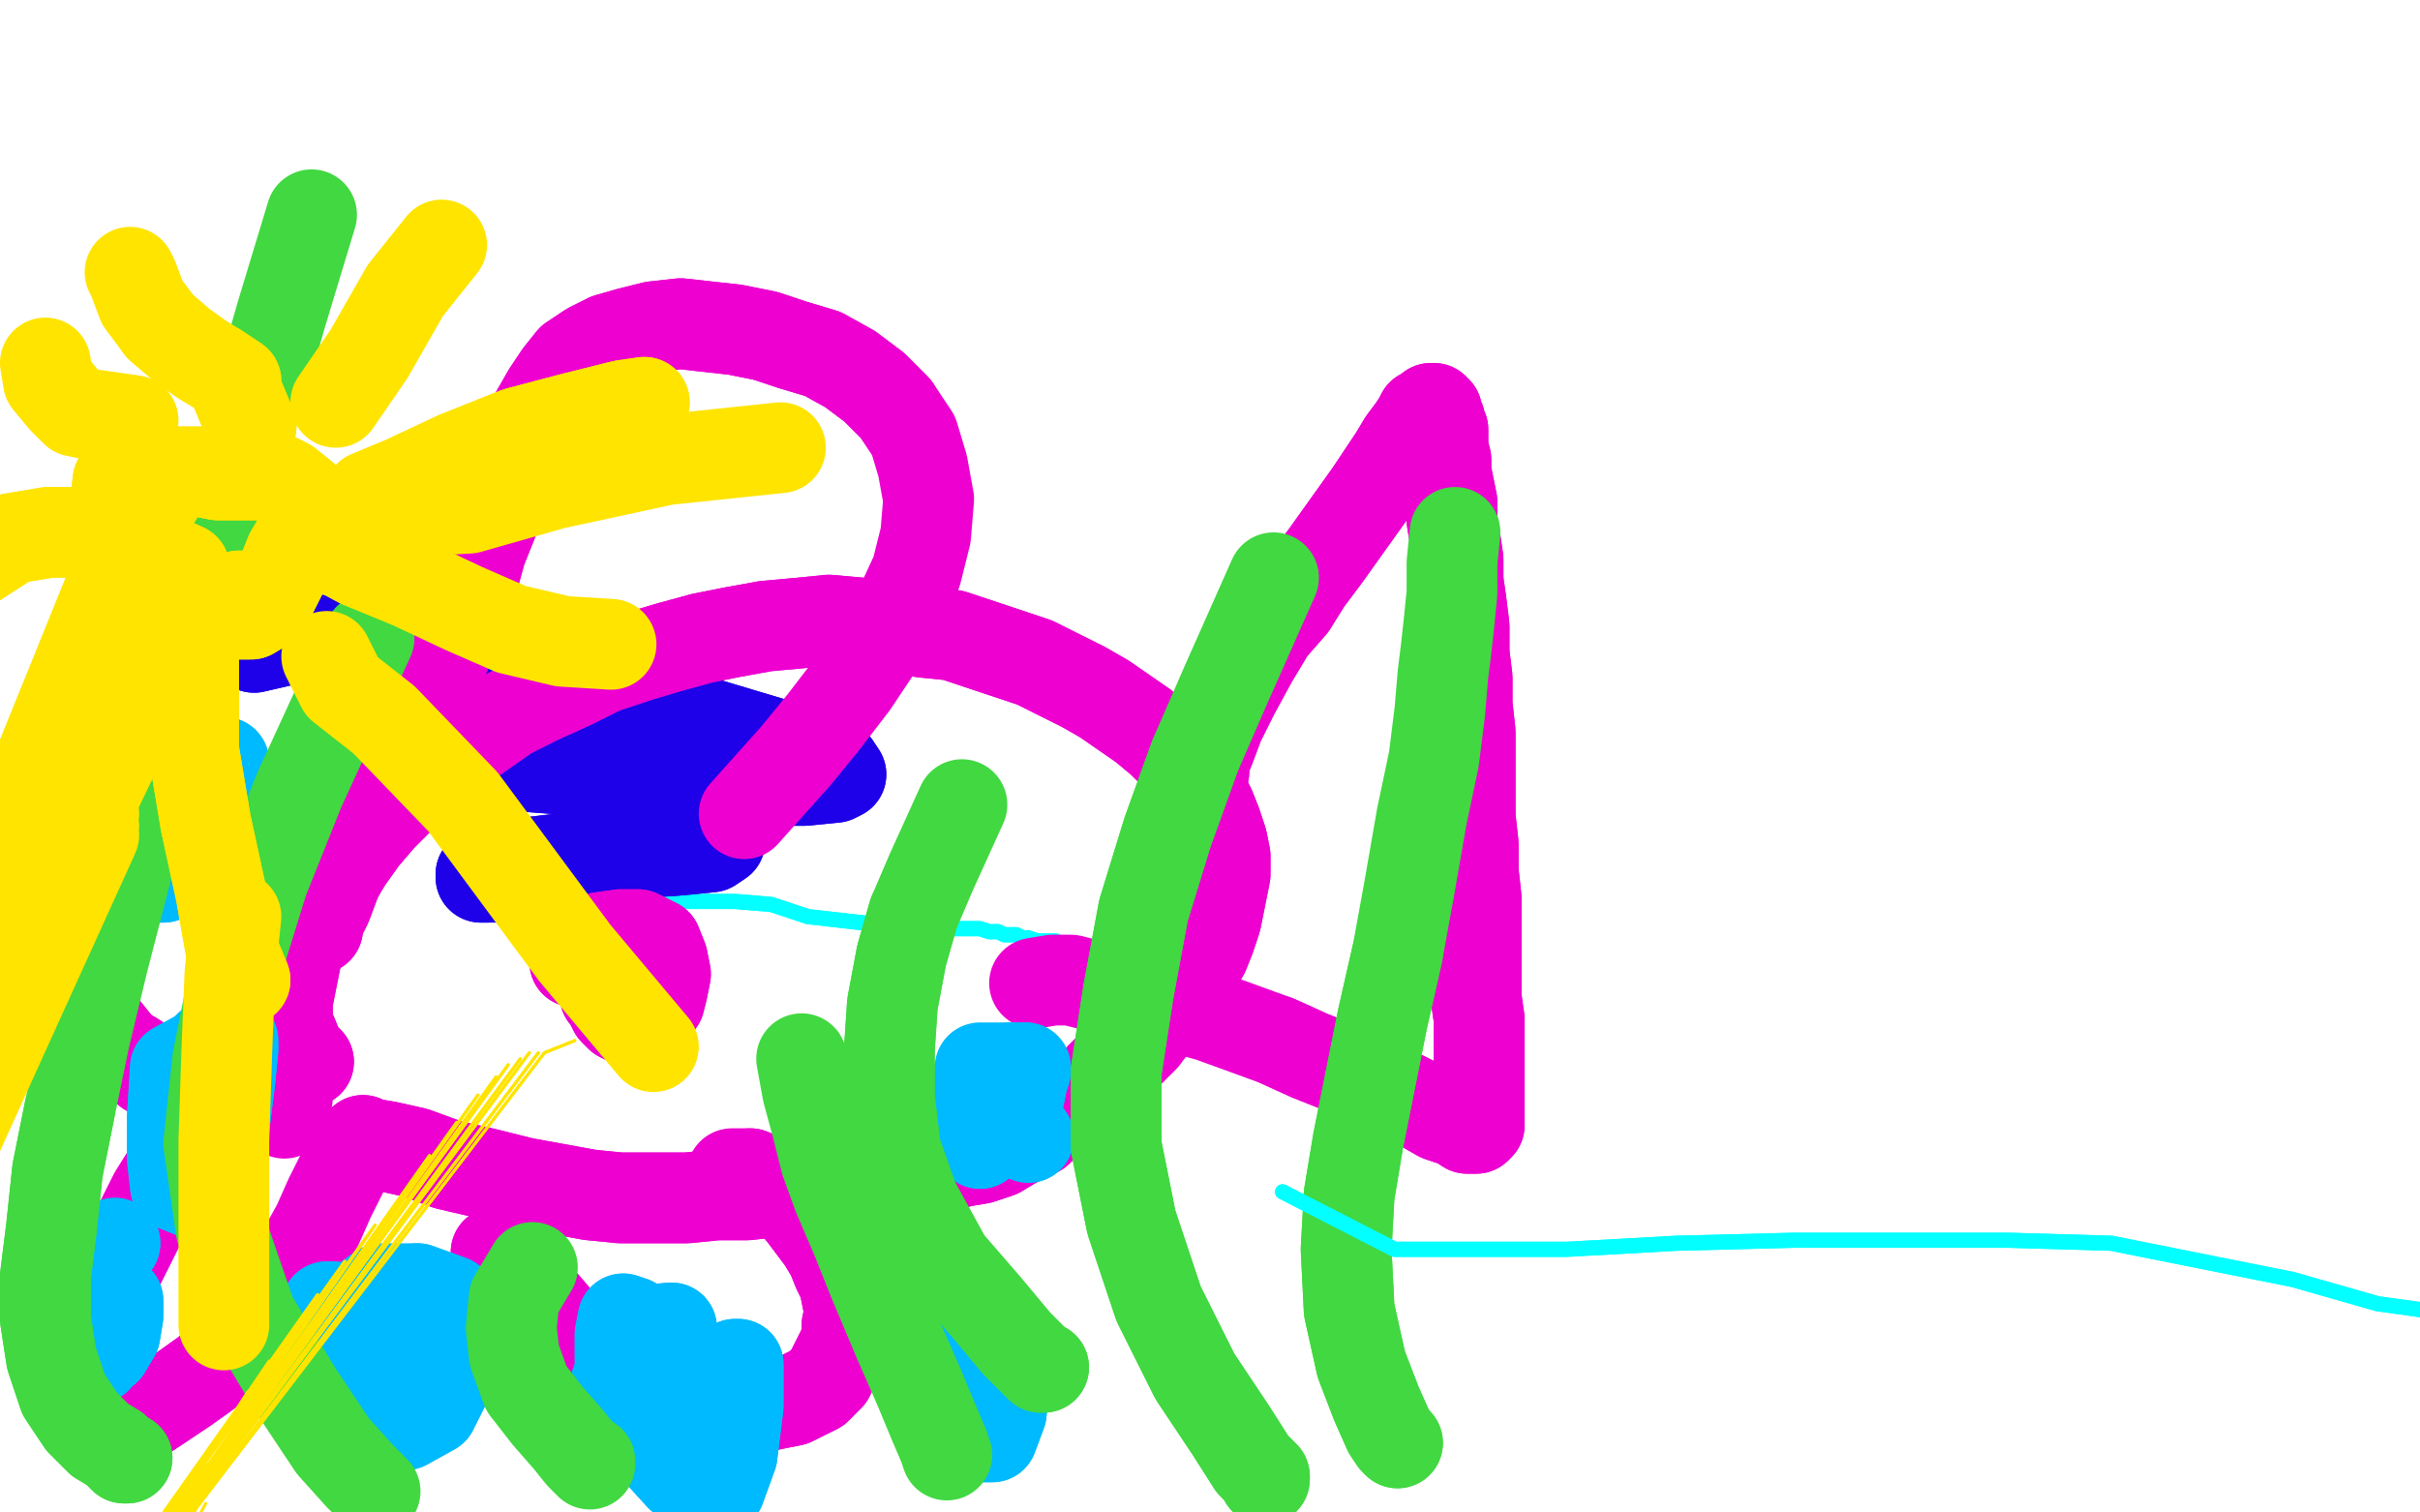
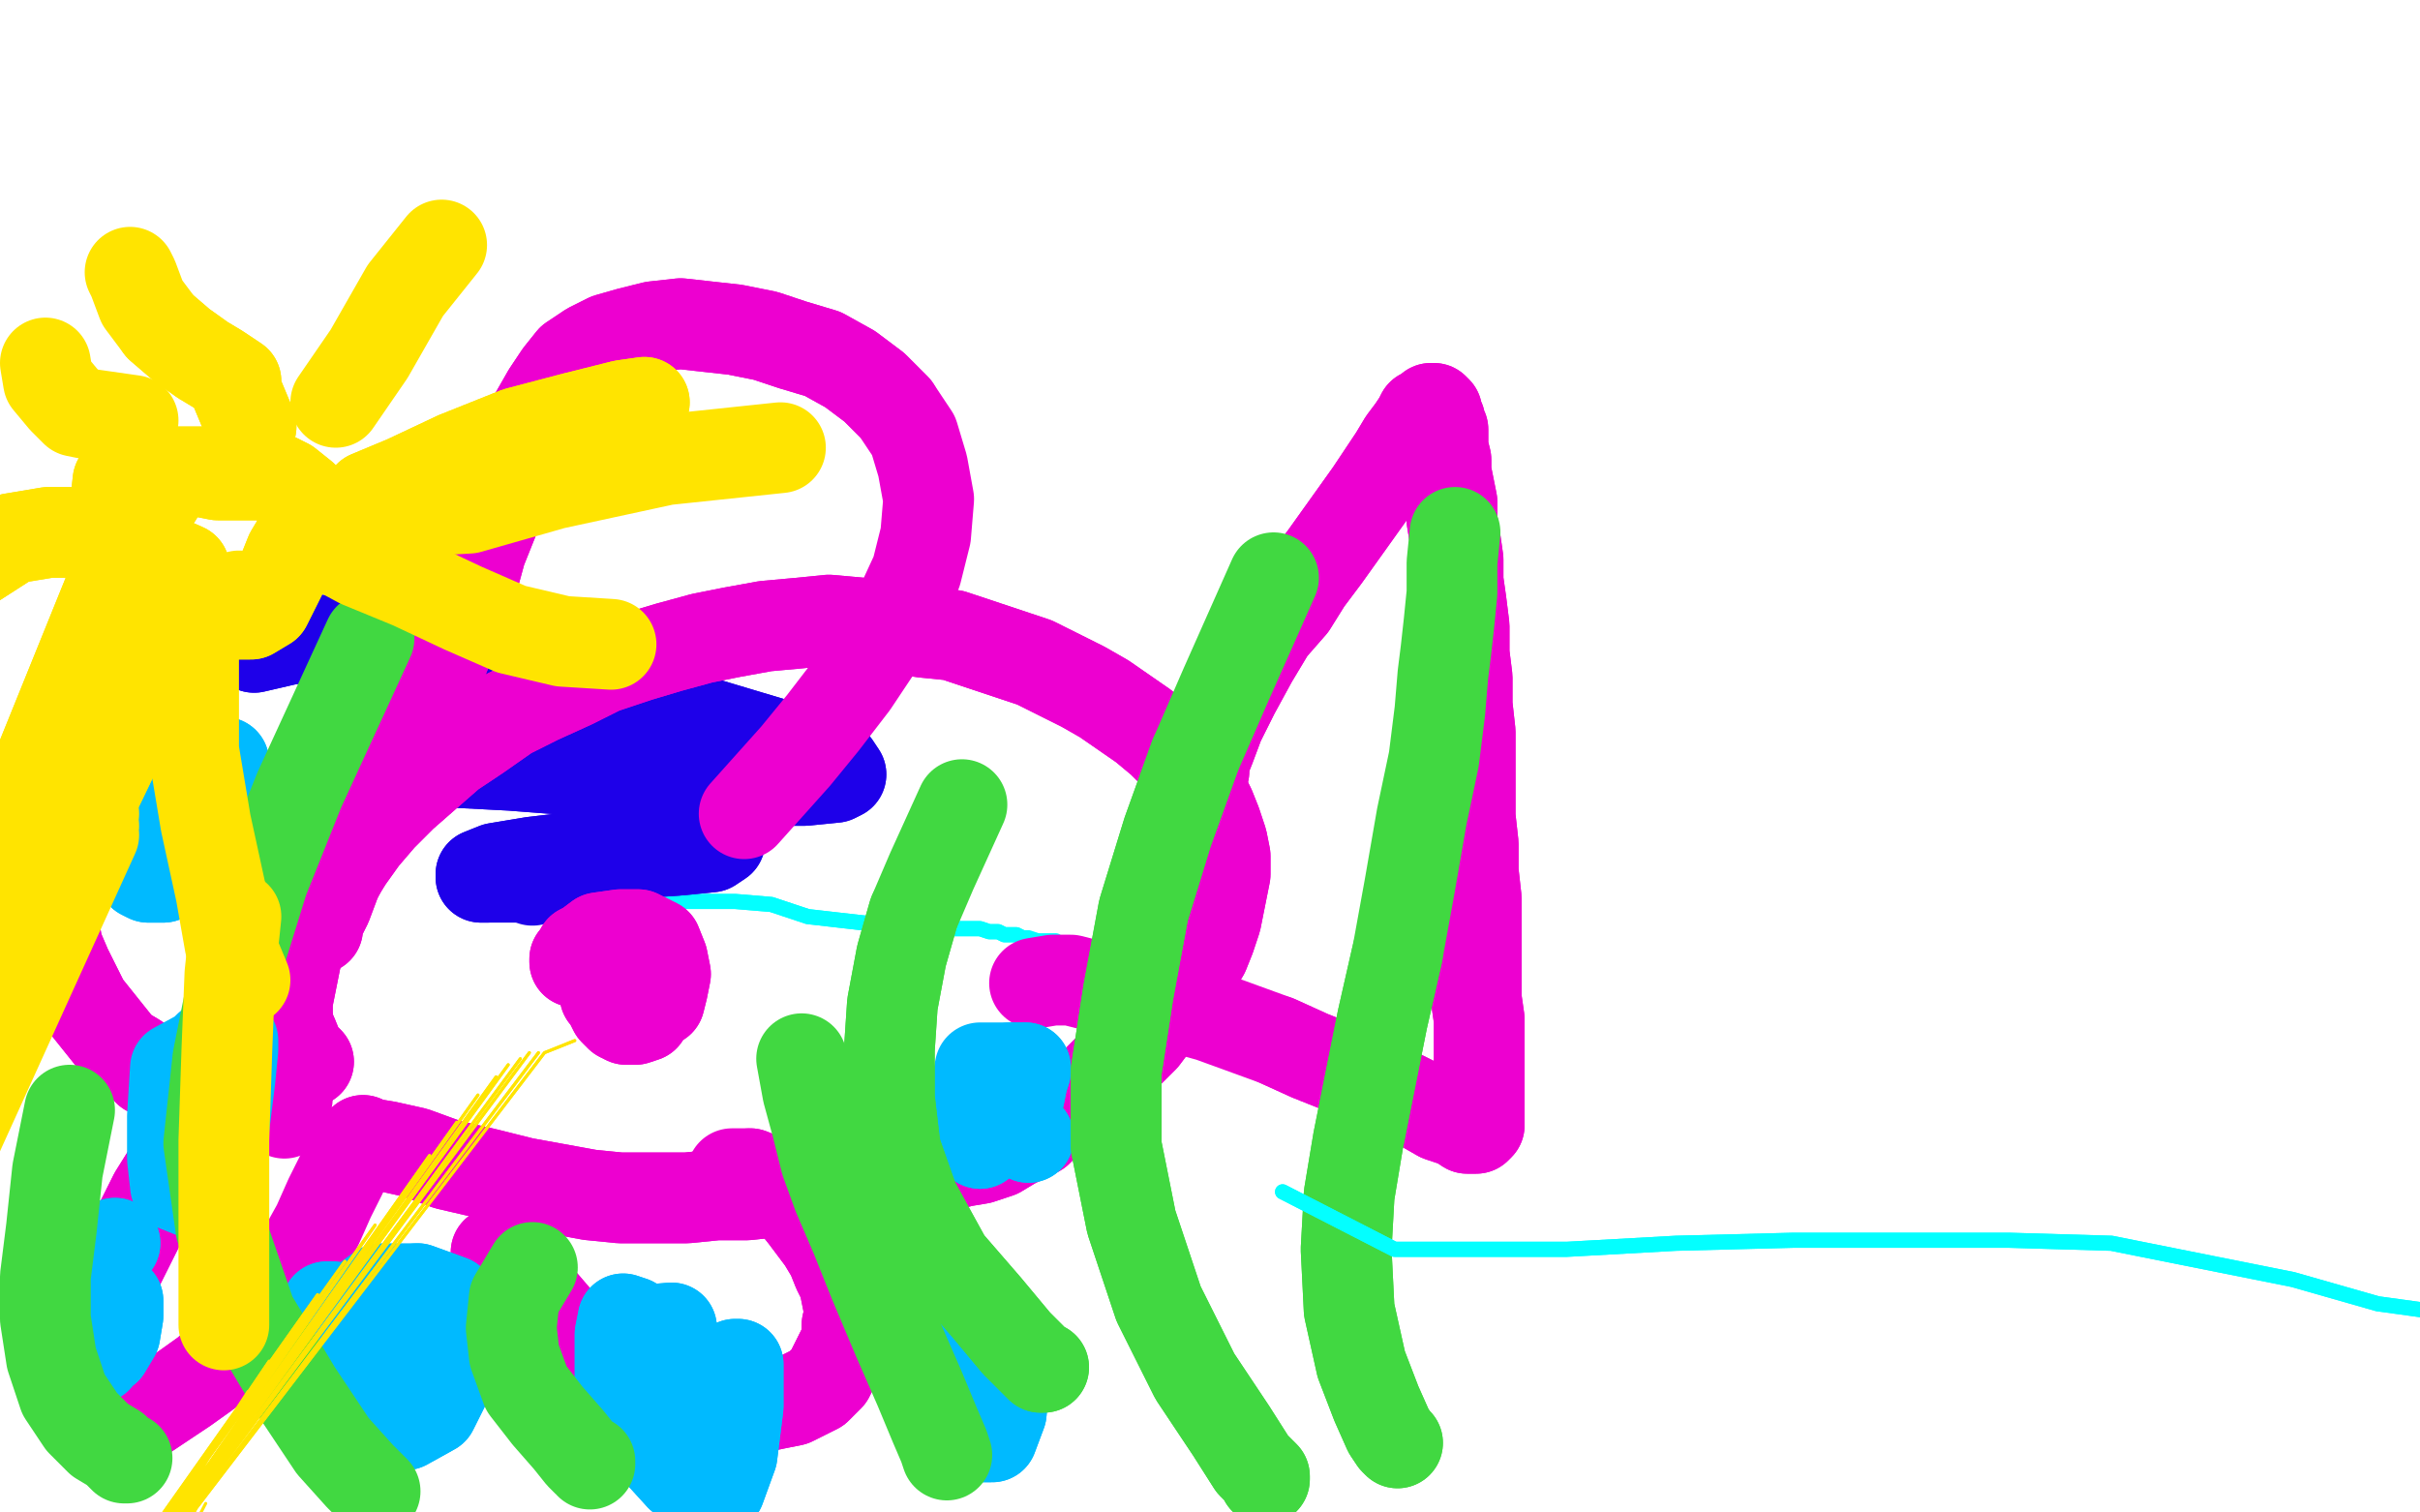
<svg xmlns="http://www.w3.org/2000/svg" width="800" height="500" version="1.1" style="stroke-antialiasing: false">
  <desc>This SVG has been created on https://colorillo.com/</desc>
  <rect x="0" y="0" width="800" height="500" style="fill: rgb(255,255,255); stroke-width:0" />
  <polyline points="176,299 189,299 189,299 199,299 199,299 209,299 209,299 220,298 220,298 231,298 231,298 243,298 243,298 255,299 255,299 267,303 302,307 311,307 317,307 321,307 324,307 327,308 330,308 332,309 334,309 336,309 338,310" style="fill: none; stroke: #03ffff; stroke-width: 5; stroke-linejoin: round; stroke-linecap: round; stroke-antialiasing: false; stroke-antialias: 0; opacity: 1.0" />
  <polyline points="176,299 189,299 189,299 199,299 199,299 209,299 209,299 220,298 220,298 231,298 231,298 243,298 243,298 255,299 267,303 302,307 311,307 317,307 321,307 324,307 327,308 330,308 332,309 334,309 336,309 338,310 340,310 343,311 345,311 347,311 349,311" style="fill: none; stroke: #03ffff; stroke-width: 5; stroke-linejoin: round; stroke-linecap: round; stroke-antialiasing: false; stroke-antialias: 0; opacity: 1.0" />
  <polyline points="84,214 97,211 97,211 124,213 124,213 156,220 156,220 193,229 193,229 230,238 230,238 260,247 260,247 276,253 276,253 278,256 276,257 266,258 247,258 223,258 195,255 169,253 150,252 144,251 150,251 162,251 180,252 195,256 208,262 221,266 232,271 237,275 238,278 235,280 225,281 211,282 193,283 176,285 164,287 159,289 159,290 161,290" style="fill: none; stroke: #1e00e9; stroke-width: 30; stroke-linejoin: round; stroke-linecap: round; stroke-antialiasing: false; stroke-antialias: 0; opacity: 1.0" />
  <polyline points="84,214 97,211 97,211 124,213 124,213 156,220 156,220 193,229 193,229 230,238 230,238 260,247 260,247 276,253 278,256 276,257 266,258 247,258 223,258 195,255 169,253 150,252 144,251 150,251 162,251 180,252 195,256 208,262 221,266 232,271 237,275 238,278 235,280 225,281 211,282 193,283 176,285 164,287 159,289 159,290 161,290 168,290 173,290 176,291" style="fill: none; stroke: #1e00e9; stroke-width: 30; stroke-linejoin: round; stroke-linecap: round; stroke-antialiasing: false; stroke-antialias: 0; opacity: 1.0" />
  <polyline points="120,377 120,377 120,377 120,377 120,377 122,378 122,378 128,379 128,379 137,381 137,381 148,385 148,385 161,388 161,388 173,391 184,393 195,395 205,396 216,396 227,396 237,395 247,395 256,394 265,393 273,392 281,391 289,390 296,389 304,387 311,386 318,384 324,383 330,381 335,378 339,376 343,374 346,371 350,369 353,366 356,363 360,360 363,357 366,354 370,350 374,347 378,343 381,339 385,334 388,329 392,325 395,320 398,315 400,310 402,304 403,299 404,294 405,289 405,283 404,278 402,272 400,267 397,261 393,255 389,250 384,245 378,240 365,231 358,227 350,223 342,219 333,216 324,213 315,210 305,209 295,207 285,206 274,205 264,206 253,207 242,209 232,211 221,214 211,217 199,221 189,226 178,231 168,236 158,243 149,249 141,256 133,263 126,270 120,277 115,284 110,292 106,298 102,305 100,311 98,316 97,321 96,326 95,331 95,336 95,341 95,345" style="fill: none; stroke: #ed00d0; stroke-width: 30; stroke-linejoin: round; stroke-linecap: round; stroke-antialiasing: false; stroke-antialias: 0; opacity: 1.0" />
  <polyline points="120,377 120,377 120,377 120,377 120,377 122,378 122,378 128,379 128,379 137,381 137,381 148,385 148,385 161,388 173,391 184,393 195,395 205,396 216,396 227,396 237,395 247,395 256,394 265,393 273,392 281,391 289,390 296,389 304,387 311,386 318,384 324,383 330,381 335,378 339,376 343,374 346,371 350,369 353,366 356,363 360,360 363,357 366,354 370,350 374,347 378,343 381,339 385,334 388,329 392,325 395,320 398,315 400,310 402,304 403,299 404,294 405,289 405,283 404,278 402,272 400,267 397,261 393,255 389,250 384,245 378,240 365,231 358,227 350,223 342,219 333,216 324,213 315,210 305,209 295,207 285,206 274,205 264,206 253,207 242,209 232,211 221,214 211,217 199,221 189,226 178,231 168,236 158,243 149,249 141,256 133,263 126,270 120,277 115,284 110,292 106,298 102,305 100,311 98,316 97,321 96,326 95,331 95,336 95,341 95,345 95,350 95,354 95,359 95,363 94,368" style="fill: none; stroke: #ed00d0; stroke-width: 30; stroke-linejoin: round; stroke-linecap: round; stroke-antialiasing: false; stroke-antialias: 0; opacity: 1.0" />
  <polyline points="398,255 398,255 398,255 398,254 398,254 398,252 398,252 400,247 400,247 403,239 403,239 408,229 408,229 414,218 414,218 420,208 420,208 427,200 427,200 432,192 432,192 438,184 438,184 443,177 443,177 448,170 448,170 453,163 457,157 461,151 464,146 467,142 469,139 470,137 472,136 473,135 473,135 474,135 475,136 475,137 475,138 476,139 476,140 477,142 477,145 477,148 478,152 478,156 479,161 480,166 480,172 481,178 482,185 482,192 483,199 484,207 484,216 485,224 485,233 486,242 486,251 486,260 486,270 487,279 487,288 488,297 488,306 488,314 488,322 488,330 489,337 489,343 489,349 489,354 489,357 489,361 489,364 489,367 489,369 489,371 489,372 488,373 487,373 485,373 482,371 476,369 469,365 461,361 453,357 443,353 433,349 422,344" style="fill: none; stroke: #ed00d0; stroke-width: 30; stroke-linejoin: round; stroke-linecap: round; stroke-antialiasing: false; stroke-antialias: 0; opacity: 1.0" />
  <polyline points="398,255 398,255 398,255 398,254 398,254 398,252 398,252 400,247 400,247 403,239 403,239 408,229 408,229 414,218 414,218 420,208 420,208 427,200 427,200 432,192 432,192 438,184 438,184 443,177 443,177 448,170 453,163 457,157 461,151 464,146 467,142 469,139 470,137 472,136 473,135 473,135 474,135 475,136 475,137 475,138 476,139 476,140 477,142 477,145 477,148 478,152 478,156 479,161 480,166 480,172 481,178 482,185 482,192 483,199 484,207 484,216 485,224 485,233 486,242 486,251 486,260 486,270 487,279 487,288 488,297 488,306 488,314 488,322 488,330 489,337 489,343 489,349 489,354 489,357 489,361 489,364 489,367 489,369 489,371 489,372 488,373 487,373 485,373 482,371 476,369 469,365 461,361 453,357 443,353 433,349 422,344 411,340 400,336 389,333 379,330 370,327 362,326 354,324 348,324 342,325" style="fill: none; stroke: #ed00d0; stroke-width: 30; stroke-linejoin: round; stroke-linecap: round; stroke-antialiasing: false; stroke-antialias: 0; opacity: 1.0" />
  <polyline points="105,307 105,307 105,307 105,306 105,306 105,305 105,305 106,303 106,303 108,299 108,299 111,291 111,291 116,281 116,281 122,271 122,271 128,261 128,261 133,251 133,251 137,242 137,242 141,233 141,233 144,224 148,214 152,203 156,193 159,182 163,172 167,162 170,153 173,144 177,137 181,130 185,124 189,119 195,115 201,112 208,110 216,108 225,107 234,108 243,109 253,111 262,114 272,117 281,122 289,128 296,135" style="fill: none; stroke: #ed00d0; stroke-width: 30; stroke-linejoin: round; stroke-linecap: round; stroke-antialiasing: false; stroke-antialias: 0; opacity: 1.0" />
  <polyline points="105,307 105,307 105,307 105,306 105,306 105,305 105,305 106,303 106,303 108,299 108,299 111,291 111,291 116,281 116,281 122,271 122,271 128,261 128,261 133,251 133,251 137,242 137,242 141,233 144,224 148,214 152,203 156,193 159,182 163,172 167,162 170,153 173,144 177,137 181,130 185,124 189,119 195,115 201,112 208,110 216,108 225,107 234,108 243,109 253,111 262,114 272,117 281,122 289,128 296,135 302,144 305,154 307,165 306,177 303,189 297,202 290,214 282,226 272,239 263,250 246,269" style="fill: none; stroke: #ed00d0; stroke-width: 30; stroke-linejoin: round; stroke-linecap: round; stroke-antialiasing: false; stroke-antialias: 0; opacity: 1.0" />
  <polyline points="164,414 164,414 164,414 165,414 165,414 165,414 165,414 166,415 166,415 167,417 167,417 169,419 169,419 173,423 173,423 178,429 184,436 189,442 193,447 196,450 199,452 202,455 206,457 209,459 213,460 217,461 221,463 226,464 230,464 236,465 241,465 247,465 252,465 257,464 262,463 266,461 270,459 274,455 276,451 278,447 280,443 280,438 281,434 280,429 279,424 277,420 275,415 272,410 269,406 266,402 262,397 257,394 253,390 248,388" style="fill: none; stroke: #ed00d0; stroke-width: 30; stroke-linejoin: round; stroke-linecap: round; stroke-antialiasing: false; stroke-antialias: 0; opacity: 1.0" />
  <polyline points="164,414 164,414 164,414 165,414 165,414 165,414 165,414 166,415 166,415 167,417 167,417 169,419 169,419 173,423 178,429 184,436 189,442 193,447 196,450 199,452 202,455 206,457 209,459 213,460 217,461 221,463 226,464 230,464 236,465 241,465 247,465 252,465 257,464 262,463 266,461 270,459 274,455 276,451 278,447 280,443 280,438 281,434 280,429 279,424 277,420 275,415 272,410 269,406 266,402 262,397 257,394 253,390 248,388 242,388" style="fill: none; stroke: #ed00d0; stroke-width: 30; stroke-linejoin: round; stroke-linecap: round; stroke-antialiasing: false; stroke-antialias: 0; opacity: 1.0" />
  <polyline points="190,318 190,318 190,318 190,317 190,317 190,317 190,317 191,316 191,316 192,314 192,314 194,313 194,313 198,310 198,310 205,309 205,309 211,309 211,309 217,312 217,312 219,317 219,317 220,322 220,322 219,327 219,327 218,331 215,333 213,336 210,337 207,337 205,336 203,334 202,332 201,330 200,329 201,328 201,328 202,329" style="fill: none; stroke: #ed00d0; stroke-width: 30; stroke-linejoin: round; stroke-linecap: round; stroke-antialiasing: false; stroke-antialias: 0; opacity: 1.0" />
  <polyline points="190,318 190,318 190,318 190,317 190,317 190,317 190,317 191,316 191,316 192,314 192,314 194,313 194,313 198,310 198,310 205,309 205,309 211,309 211,309 217,312 217,312 219,317 219,317 220,322 220,322 219,327 218,331 215,333 213,336 210,337 207,337 205,336 203,334 202,332 201,330 200,329 201,328 201,328 202,329 202,331 203,334" style="fill: none; stroke: #ed00d0; stroke-width: 30; stroke-linejoin: round; stroke-linecap: round; stroke-antialiasing: false; stroke-antialias: 0; opacity: 1.0" />
  <polyline points="102,351 102,351 102,351 102,351 102,351 101,350 101,350 101,350 101,350 99,348 99,348 97,343 97,343 94,336 94,336 92,328 92,328 89,318 89,318 87,310 85,302 82,295 79,288 75,282 70,276 65,271 60,267 54,265 48,263 42,263 37,265 32,267 28,270 24,274 21,278 18,283 17,288 16,295 16,301 18,307 19,313 22,320 25,326 28,332 32,337 36,342 40,347 45,350 49,354 54,356 59,358 63,360 66,361 70,361 71,361 74,361 75,361 75,361 76,361 76,361 76,361 76,361 77,361 77,361 77,362 76,364 73,367 70,371 66,376 61,381 56,387 51,395 47,403 43,411 39,419 36,427 33,435 31,442 30,449 29,455 29,459 30,463 30,465 32,468 34,469 37,470 40,470 44,469 49,467 55,463 61,459 68,454 75,448 81,440 88,432 94,423" style="fill: none; stroke: #ed00d0; stroke-width: 30; stroke-linejoin: round; stroke-linecap: round; stroke-antialiasing: false; stroke-antialias: 0; opacity: 1.0" />
  <polyline points="102,351 102,351 102,351 102,351 102,351 101,350 101,350 101,350 101,350 99,348 99,348 97,343 97,343 94,336 94,336 92,328 92,328 89,318 87,310 85,302 82,295 79,288 75,282 70,276 65,271 60,267 54,265 48,263 42,263 37,265 32,267 28,270 24,274 21,278 18,283 17,288 16,295 16,301 18,307 19,313 22,320 25,326 28,332 32,337 36,342 40,347 45,350 49,354 54,356 59,358 63,360 66,361 70,361 71,361 74,361 75,361 75,361 76,361 76,361 76,361 76,361 77,361 77,361 77,362 76,364 73,367 70,371 66,376 61,381 56,387 51,395 47,403 43,411 39,419 36,427 33,435 31,442 30,449 29,455 29,459 30,463 30,465 32,468 34,469 37,470 40,470 44,469 49,467 55,463 61,459 68,454 75,448 81,440 88,432 94,423 100,414 105,405 109,396 113,388 116,380" style="fill: none; stroke: #ed00d0; stroke-width: 30; stroke-linejoin: round; stroke-linecap: round; stroke-antialiasing: false; stroke-antialias: 0; opacity: 1.0" />
  <circle cx="120.5" cy="442.5" r="15" style="fill: #00baff; stroke-antialiasing: false; stroke-antialias: 0; opacity: 1.0" />
  <circle cx="126.5" cy="459.5" r="15" style="fill: #00baff; stroke-antialiasing: false; stroke-antialias: 0; opacity: 1.0" />
  <polyline points="137,441 120,435 120,435 110,432 110,432 108,432 108,432 108,438 108,438 108,449 108,449 109,459 109,459 116,466 116,466 124,470 134,471 143,466 149,454 151,441 149,430 138,426" style="fill: none; stroke: #00baff; stroke-width: 30; stroke-linejoin: round; stroke-linecap: round; stroke-antialiasing: false; stroke-antialias: 0; opacity: 1.0" />
  <polyline points="137,441 120,435 120,435 110,432 110,432 108,432 108,432 108,438 108,438 108,449 108,449 109,459 109,459 116,466 124,470 134,471 143,466 149,454 151,441 149,430 138,426 126,426 115,434 111,446 118,462" style="fill: none; stroke: #00baff; stroke-width: 30; stroke-linejoin: round; stroke-linecap: round; stroke-antialiasing: false; stroke-antialias: 0; opacity: 1.0" />
-   <circle cx="203.5" cy="457.5" r="15" style="fill: #00baff; stroke-antialiasing: false; stroke-antialias: 0; opacity: 1.0" />
  <polyline points="222,439 210,440 210,440 212,445 212,445 215,449 215,449 216,450 216,450 215,442 215,442 209,437 209,437 206,436 205,441 205,459 215,477 225,488 233,492 238,492 242,481 244,465 244,454 244,451 243,451 240,454" style="fill: none; stroke: #00baff; stroke-width: 30; stroke-linejoin: round; stroke-linecap: round; stroke-antialiasing: false; stroke-antialias: 0; opacity: 1.0" />
  <polyline points="222,439 210,440 210,440 212,445 212,445 215,449 215,449 216,450 216,450 215,442 215,442 209,437 206,436 205,441 205,459 215,477 225,488 233,492 238,492 242,481 244,465 244,454 244,451 243,451 240,454 237,458 235,460 235,463 235,465" style="fill: none; stroke: #00baff; stroke-width: 30; stroke-linejoin: round; stroke-linecap: round; stroke-antialiasing: false; stroke-antialias: 0; opacity: 1.0" />
  <polyline points="322,446 320,450 320,450 320,458 320,458 320,466 320,466 321,473 321,473 325,475 325,475 328,475 328,475 331,467 331,467 332,456 332,447 331,442 327,441 322,441 318,443 315,446" style="fill: none; stroke: #00baff; stroke-width: 30; stroke-linejoin: round; stroke-linecap: round; stroke-antialiasing: false; stroke-antialias: 0; opacity: 1.0" />
  <polyline points="322,446 320,450 320,450 320,458 320,458 320,466 320,466 321,473 321,473 325,475 325,475 328,475 328,475 331,467 332,456 332,447 331,442 327,441 322,441 318,443 315,446 313,449 313,453 313,457" style="fill: none; stroke: #00baff; stroke-width: 30; stroke-linejoin: round; stroke-linecap: round; stroke-antialiasing: false; stroke-antialias: 0; opacity: 1.0" />
  <polyline points="340,376 327,370 327,370 324,370 324,370 324,373 324,373 324,376 324,376 324,378 324,378 329,374 334,368 337,362 338,357 339,354 339,353 334,353" style="fill: none; stroke: #00baff; stroke-width: 30; stroke-linejoin: round; stroke-linecap: round; stroke-antialiasing: false; stroke-antialias: 0; opacity: 1.0" />
  <polyline points="340,376 327,370 327,370 324,370 324,370 324,373 324,373 324,376 324,376 324,378 329,374 334,368 337,362 338,357 339,354 339,353 334,353 327,353 324,353 323,358 323,367" style="fill: none; stroke: #00baff; stroke-width: 30; stroke-linejoin: round; stroke-linecap: round; stroke-antialiasing: false; stroke-antialias: 0; opacity: 1.0" />
-   <polyline points="69,347 58,353 58,353 57,369 57,369 57,383 57,383 58,392 58,392 63,394 63,394 69,389 69,389 74,373 74,373 76,357 77,347 77,344 74,344 69,346 64,351 60,355" style="fill: none; stroke: #00baff; stroke-width: 30; stroke-linejoin: round; stroke-linecap: round; stroke-antialiasing: false; stroke-antialias: 0; opacity: 1.0" />
  <polyline points="69,347 58,353 58,353 57,369 57,369 57,383 57,383 58,392 58,392 63,394 63,394 69,389 69,389 74,373 76,357 77,347 77,344 74,344 69,346 64,351 60,355 58,357 58,360 59,363" style="fill: none; stroke: #00baff; stroke-width: 30; stroke-linejoin: round; stroke-linecap: round; stroke-antialiasing: false; stroke-antialias: 0; opacity: 1.0" />
  <polyline points="74,252 57,256 57,256 52,262 52,262 49,269 49,269 47,277 47,277 47,284 47,284 47,289 47,289 49,290 49,290 54,290 60,285 64,278 65,273 65,269 65,267 60,266" style="fill: none; stroke: #00baff; stroke-width: 30; stroke-linejoin: round; stroke-linecap: round; stroke-antialiasing: false; stroke-antialias: 0; opacity: 1.0" />
  <polyline points="74,252 57,256 57,256 52,262 52,262 49,269 49,269 47,277 47,277 47,284 47,284 47,289 47,289 49,290 54,290 60,285 64,278 65,273 65,269 65,267 60,266 52,266 46,266 42,270 42,280" style="fill: none; stroke: #00baff; stroke-width: 30; stroke-linejoin: round; stroke-linecap: round; stroke-antialiasing: false; stroke-antialias: 0; opacity: 1.0" />
  <polyline points="38,411 24,423 24,423 20,428 20,428 18,435 18,435 18,440 18,440 18,444 18,444 23,446 23,446 29,446 29,446 35,446 38,441 39,435 39,430 36,428 30,428 25,429" style="fill: none; stroke: #00baff; stroke-width: 30; stroke-linejoin: round; stroke-linecap: round; stroke-antialiasing: false; stroke-antialias: 0; opacity: 1.0" />
  <polyline points="38,411 24,423 24,423 20,428 20,428 18,435 18,435 18,440 18,440 18,444 18,444 23,446 23,446 29,446 35,446 38,441 39,435 39,430 36,428 30,428 25,429 22,436 22,442 22,447 25,449 32,449" style="fill: none; stroke: #00baff; stroke-width: 30; stroke-linejoin: round; stroke-linecap: round; stroke-antialiasing: false; stroke-antialias: 0; opacity: 1.0" />
  <polyline points="462,477 462,477 462,477 461,476 461,476 459,473 459,473 455,464 455,464 450,451 450,451 446,433 446,433 445,413 445,413 446,395 446,395 449,377 449,377 453,357 453,357 457,337 457,337 462,315 462,315" style="fill: none; stroke: #41d841; stroke-width: 30; stroke-linejoin: round; stroke-linecap: round; stroke-antialiasing: false; stroke-antialias: 0; opacity: 1.0" />
  <polyline points="462,477 462,477 462,477 461,476 461,476 459,473 459,473 455,464 455,464 450,451 450,451 446,433 446,433 445,413 445,413 446,395 446,395 449,377 449,377 453,357 453,357 457,337 457,337 462,315 466,293 470,270 474,251 476,235 477,223 478,215 479,206 480,196 480,186 481,176" style="fill: none; stroke: #41d841; stroke-width: 30; stroke-linejoin: round; stroke-linecap: round; stroke-antialiasing: false; stroke-antialias: 0; opacity: 1.0" />
  <polyline points="418,489 418,489 418,489 418,488 418,488 414,484 414,484 407,473 407,473 395,455 395,455 383,431 383,431 374,404 374,404 369,379 369,379 369,354 369,354 373,328 373,328 378,301 378,301 386,275 386,275 395,250 405,227 421,191" style="fill: none; stroke: #41d841; stroke-width: 30; stroke-linejoin: round; stroke-linecap: round; stroke-antialiasing: false; stroke-antialias: 0; opacity: 1.0" />
  <polyline points="418,489 418,489 418,489 418,488 418,488 414,484 414,484 407,473 407,473 395,455 395,455 383,431 383,431 374,404 374,404 369,379 369,379 369,354 369,354 373,328 373,328 378,301 378,301 386,275 386,275 395,250 395,250" style="fill: none; stroke: #41d841; stroke-width: 30; stroke-linejoin: round; stroke-linecap: round; stroke-antialiasing: false; stroke-antialias: 0; opacity: 1.0" />
  <polyline points="345,452 345,452 345,452 344,452 344,452 342,450 342,450 336,444 336,444 326,432 326,432 313,417 313,417 302,397 302,397 296,380 296,380 294,363 294,363 294,347 294,347 295,332 295,332 298,316 298,316 302,302 308,288 318,266" style="fill: none; stroke: #41d841; stroke-width: 30; stroke-linejoin: round; stroke-linecap: round; stroke-antialiasing: false; stroke-antialias: 0; opacity: 1.0" />
  <polyline points="345,452 345,452 345,452 344,452 344,452 342,450 342,450 336,444 336,444 326,432 326,432 313,417 313,417 302,397 302,397 296,380 296,380 294,363 294,363 294,347 294,347 295,332 295,332 298,316 298,316 302,302 302,302" style="fill: none; stroke: #41d841; stroke-width: 30; stroke-linejoin: round; stroke-linecap: round; stroke-antialiasing: false; stroke-antialias: 0; opacity: 1.0" />
  <polyline points="313,481 313,481 313,481 313,481 313,481 312,478 312,478 309,471 309,471 304,459 304,459 297,443 297,443 289,424 289,424 283,409 283,409 277,395 277,395 273,384 273,384 270,372 270,372 267,361 267,361 265,350 265,350" style="fill: none; stroke: #41d841; stroke-width: 30; stroke-linejoin: round; stroke-linecap: round; stroke-antialiasing: false; stroke-antialias: 0; opacity: 1.0" />
  <polyline points="195,484 195,484 195,484 195,483 195,483 194,483 194,483 192,481 192,481 188,476 188,476 181,468 181,468 174,459 174,459 170,448 170,448 169,439 169,439 170,429 170,429 176,419 176,419" style="fill: none; stroke: #41d841; stroke-width: 30; stroke-linejoin: round; stroke-linecap: round; stroke-antialiasing: false; stroke-antialias: 0; opacity: 1.0" />
  <polyline points="124,493 124,493 124,493 123,492 123,492 119,488 119,488 110,478 110,478 98,460 98,460 83,435 83,435 73,406 73,406 69,378 69,378 72,350 72,350 78,320 78,320 87,291 87,291 99,261 99,261 122,211 122,211" style="fill: none; stroke: #41d841; stroke-width: 30; stroke-linejoin: round; stroke-linecap: round; stroke-antialiasing: false; stroke-antialias: 0; opacity: 1.0" />
  <polyline points="42,482 42,482 42,482 41,482 41,482 40,481 40,481 38,479 38,479 33,476 33,476 27,470 27,470 21,461 21,461 17,449 17,449 15,436 15,436 15,422 15,422 17,406 17,406 19,387 19,387 23,367 23,367" style="fill: none; stroke: #41d841; stroke-width: 30; stroke-linejoin: round; stroke-linecap: round; stroke-antialiasing: false; stroke-antialias: 0; opacity: 1.0" />
-   <polyline points="42,482 42,482 42,482 41,482 41,482 40,481 40,481 38,479 38,479 33,476 33,476 27,470 27,470 21,461 21,461 17,449 17,449 15,436 15,436 15,422 15,422 17,406 17,406 19,387 19,387 23,367 28,343 34,318 41,291 48,263 56,233 64,204 72,175 80,149 87,125 93,104 103,71" style="fill: none; stroke: #41d841; stroke-width: 30; stroke-linejoin: round; stroke-linecap: round; stroke-antialiasing: false; stroke-antialias: 0; opacity: 1.0" />
  <polyline points="39,159 38,168 38,168 40,175 40,175 46,183 46,183 52,190 52,190 59,196 59,196 66,201 66,201 73,203 73,203 78,203 83,203 88,200 91,194 94,188 96,183 99,178 100,174 100,171 100,167 100,164 95,160 91,158 87,157 83,157 79,157 76,157 72,157 67,156 63,156 58,156" style="fill: none; stroke: #ffe400; stroke-width: 30; stroke-linejoin: round; stroke-linecap: round; stroke-antialiasing: false; stroke-antialias: 0; opacity: 1.0" />
  <polyline points="39,159 38,168 38,168 40,175 40,175 46,183 46,183 52,190 52,190 59,196 59,196 66,201 66,201 73,203 78,203 83,203 88,200 91,194 94,188 96,183 99,178 100,174 100,171 100,167 100,164 95,160 91,158 87,157 83,157 79,157 76,157 72,157 67,156 63,156 58,156 53,156 49,156 46,158 45,166 45,180 50,195" style="fill: none; stroke: #ffe400; stroke-width: 30; stroke-linejoin: round; stroke-linecap: round; stroke-antialiasing: false; stroke-antialias: 0; opacity: 1.0" />
  <polyline points="106,179 119,186 119,186 136,193 136,193 153,201 153,201 169,208 169,208 186,212 186,212 202,213 202,213" style="fill: none; stroke: #ffe400; stroke-width: 30; stroke-linejoin: round; stroke-linecap: round; stroke-antialiasing: false; stroke-antialias: 0; opacity: 1.0" />
  <polyline points="120,172 122,164 122,164 134,159 134,159 151,151 151,151 171,143 171,143 190,138 190,138 206,134 206,134 213,133" style="fill: none; stroke: #ffe400; stroke-width: 30; stroke-linejoin: round; stroke-linecap: round; stroke-antialiasing: false; stroke-antialias: 0; opacity: 1.0" />
  <polyline points="120,172 122,164 122,164 134,159 134,159 151,151 151,151 171,143 171,143 190,138 190,138 206,134 206,134 213,133 213,133" style="fill: none; stroke: #ffe400; stroke-width: 30; stroke-linejoin: round; stroke-linecap: round; stroke-antialiasing: false; stroke-antialias: 0; opacity: 1.0" />
  <polyline points="83,141 78,129 78,129 78,126 78,126 75,124 75,124 72,122 72,122 67,119 67,119 60,114 60,114 53,108 53,108" style="fill: none; stroke: #ffe400; stroke-width: 30; stroke-linejoin: round; stroke-linecap: round; stroke-antialiasing: false; stroke-antialias: 0; opacity: 1.0" />
  <polyline points="83,141 78,129 78,129 78,126 78,126 75,124 75,124 72,122 72,122 67,119 67,119 60,114 60,114 53,108 47,100 44,92 43,90" style="fill: none; stroke: #ffe400; stroke-width: 30; stroke-linejoin: round; stroke-linecap: round; stroke-antialiasing: false; stroke-antialias: 0; opacity: 1.0" />
  <polyline points="61,188 43,180 43,180 35,178 35,178 26,176 26,176 16,176 16,176 4,178 4,178 -10,187 -10,187 -23,196 -23,196" style="fill: none; stroke: #ffe400; stroke-width: 30; stroke-linejoin: round; stroke-linecap: round; stroke-antialiasing: false; stroke-antialias: 0; opacity: 1.0" />
  <polyline points="61,188 43,180 43,180 35,178 35,178 26,176 26,176 16,176 16,176 4,178 4,178 -10,187 -10,187 -23,196 -28,208 -28,222" style="fill: none; stroke: #ffe400; stroke-width: 30; stroke-linejoin: round; stroke-linecap: round; stroke-antialiasing: false; stroke-antialias: 0; opacity: 1.0" />
-   <polyline points="79,197 64,205 64,205 64,224 64,224 64,248 64,248 68,272 68,272 73,295 73,295 76,312 76,312 81,324 81,324" style="fill: none; stroke: #ffe400; stroke-width: 30; stroke-linejoin: round; stroke-linecap: round; stroke-antialiasing: false; stroke-antialias: 0; opacity: 1.0" />
  <polyline points="79,197 64,205 64,205 64,224 64,224 64,248 64,248 68,272 68,272 73,295 73,295 76,312 76,312 81,324" style="fill: none; stroke: #ffe400; stroke-width: 30; stroke-linejoin: round; stroke-linecap: round; stroke-antialiasing: false; stroke-antialias: 0; opacity: 1.0" />
-   <polyline points="108,217 113,227 113,227 127,238 127,238 153,265 153,265 190,315 190,315 216,346 216,346" style="fill: none; stroke: #ffe400; stroke-width: 30; stroke-linejoin: round; stroke-linecap: round; stroke-antialiasing: false; stroke-antialias: 0; opacity: 1.0" />
  <polyline points="50,190 41,195 41,195 39,206 39,206 33,222 33,222 24,242 24,242 11,267 11,267 -1,291 -1,291 -8,304" style="fill: none; stroke: #ffe400; stroke-width: 30; stroke-linejoin: round; stroke-linecap: round; stroke-antialiasing: false; stroke-antialias: 0; opacity: 1.0" />
  <polyline points="50,190 41,195 41,195 39,206 39,206 33,222 33,222 24,242 24,242 11,267 11,267 -1,291 -1,291 -8,304 -8,304" style="fill: none; stroke: #ffe400; stroke-width: 30; stroke-linejoin: round; stroke-linecap: round; stroke-antialiasing: false; stroke-antialias: 0; opacity: 1.0" />
  <polyline points="44,139 30,137 30,137 25,136 25,136 21,132 21,132 16,126 16,126 15,120 15,120" style="fill: none; stroke: #ffe400; stroke-width: 30; stroke-linejoin: round; stroke-linecap: round; stroke-antialiasing: false; stroke-antialias: 0; opacity: 1.0" />
  <polyline points="137,169 155,168 155,168 183,160 183,160 220,152 220,152 258,148 258,148" style="fill: none; stroke: #ffe400; stroke-width: 30; stroke-linejoin: round; stroke-linecap: round; stroke-antialiasing: false; stroke-antialias: 0; opacity: 1.0" />
  <polyline points="111,133 122,117 122,117 134,96 134,96 146,81 146,81" style="fill: none; stroke: #ffe400; stroke-width: 30; stroke-linejoin: round; stroke-linecap: round; stroke-antialiasing: false; stroke-antialias: 0; opacity: 1.0" />
  <polyline points="78,303 76,322 76,322 75,347 75,347 74,377 74,377 74,407 74,407 74,438 74,438" style="fill: none; stroke: #ffe400; stroke-width: 30; stroke-linejoin: round; stroke-linecap: round; stroke-antialiasing: false; stroke-antialias: 0; opacity: 1.0" />
  <polyline points="52,164 46,171 46,171 -50,408 -50,408 46,177 46,177 -50,412 -50,412 46,182 46,182 -50,414 -50,414 46,187 46,187 -50,415 -50,415 47,192 47,192 -50,416 -50,416 47,197 47,197 -50,416 -50,416 47,204 47,204 -50,416 -50,416 47,211 -49,416 47,217 -46,416 47,224 -45,416 47,229 -44,417 45,234 -43,417 42,239 -42,417 38,244 -42,417" style="fill: none; stroke: #ffe400; stroke-width: 30; stroke-linejoin: round; stroke-linecap: round; stroke-antialiasing: false; stroke-antialias: 0; opacity: 1.0" />
  <polyline points="52,164 46,171 46,171 -50,408 -50,408 46,177 46,177 -50,412 -50,412 46,182 46,182 -50,414 -50,414 46,187 46,187 -50,415 -50,415 47,192 47,192 -50,416 -50,416 47,197 47,197 -50,416 -50,416 47,204 47,204 -50,416 47,211 -49,416 47,217 -46,416 47,224 -45,416 47,229 -44,417 45,234 -43,417 42,239 -42,417 38,244 -42,417 35,252 -42,417 32,260 -40,417 31,269 -36,417 31,273 -33,417 31,276" style="fill: none; stroke: #ffe400; stroke-width: 30; stroke-linejoin: round; stroke-linecap: round; stroke-antialiasing: false; stroke-antialias: 0; opacity: 1.0" />
  <polyline points="190,344 180,348 180,348 -2,586 -2,586 178,348 178,348 -2,586 -2,586 175,348 175,348 -2,586 -2,586 172,350 172,350 -2,586 -2,586 168,352 168,352 -2,586 -2,586 164,356 164,356 -2,586 -2,586 158,362 158,362 -2,586 -2,586 151,371 151,371 -2,586 -2,586 142,382 -2,586 134,394 -2,586 124,405 -2,581 114,417 -1,578 105,428 3,576 97,440 6,573 89,450 11,570" style="fill: none; stroke: #ffe400; stroke-width: 1; stroke-linejoin: round; stroke-linecap: round; stroke-antialiasing: false; stroke-antialias: 0; opacity: 1.0" />
  <polyline points="190,344 180,348 180,348 -2,586 -2,586 178,348 178,348 -2,586 -2,586 175,348 175,348 -2,586 -2,586 172,350 172,350 -2,586 -2,586 168,352 168,352 -2,586 -2,586 164,356 164,356 -2,586 -2,586 158,362 158,362 -2,586 -2,586 151,371 151,371 -2,586 142,382 -2,586 134,394 -2,586 124,405 -2,581 114,417 -1,578 105,428 3,576 97,440 6,573 89,450 11,570 82,460 17,564 76,470 24,558 71,482 32,556 70,488 37,556 68,497" style="fill: none; stroke: #ffe400; stroke-width: 1; stroke-linejoin: round; stroke-linecap: round; stroke-antialiasing: false; stroke-antialias: 0; opacity: 1.0" />
  <polyline points="424,394 461,413 461,413 484,413 484,413 518,413 518,413 554,411 554,411 593,410 593,410 628,410 628,410 664,410 664,410 698,411 728,417 758,423 786,431 815,435 843,441 869,447 888,453 905,458 918,465 929,471 938,478 945,484" style="fill: none; stroke: #03ffff; stroke-width: 5; stroke-linejoin: round; stroke-linecap: round; stroke-antialiasing: false; stroke-antialias: 0; opacity: 1.0" />
  <polyline points="424,394 461,413 461,413 484,413 484,413 518,413 518,413 554,411 554,411 593,410 593,410 628,410 628,410 664,410 698,411 728,417 758,423 786,431 815,435 843,441 869,447 888,453 905,458 918,465 929,471 938,478 945,484 950,487 952,490 952,492 952,493" style="fill: none; stroke: #03ffff; stroke-width: 5; stroke-linejoin: round; stroke-linecap: round; stroke-antialiasing: false; stroke-antialias: 0; opacity: 1.0" />
</svg>